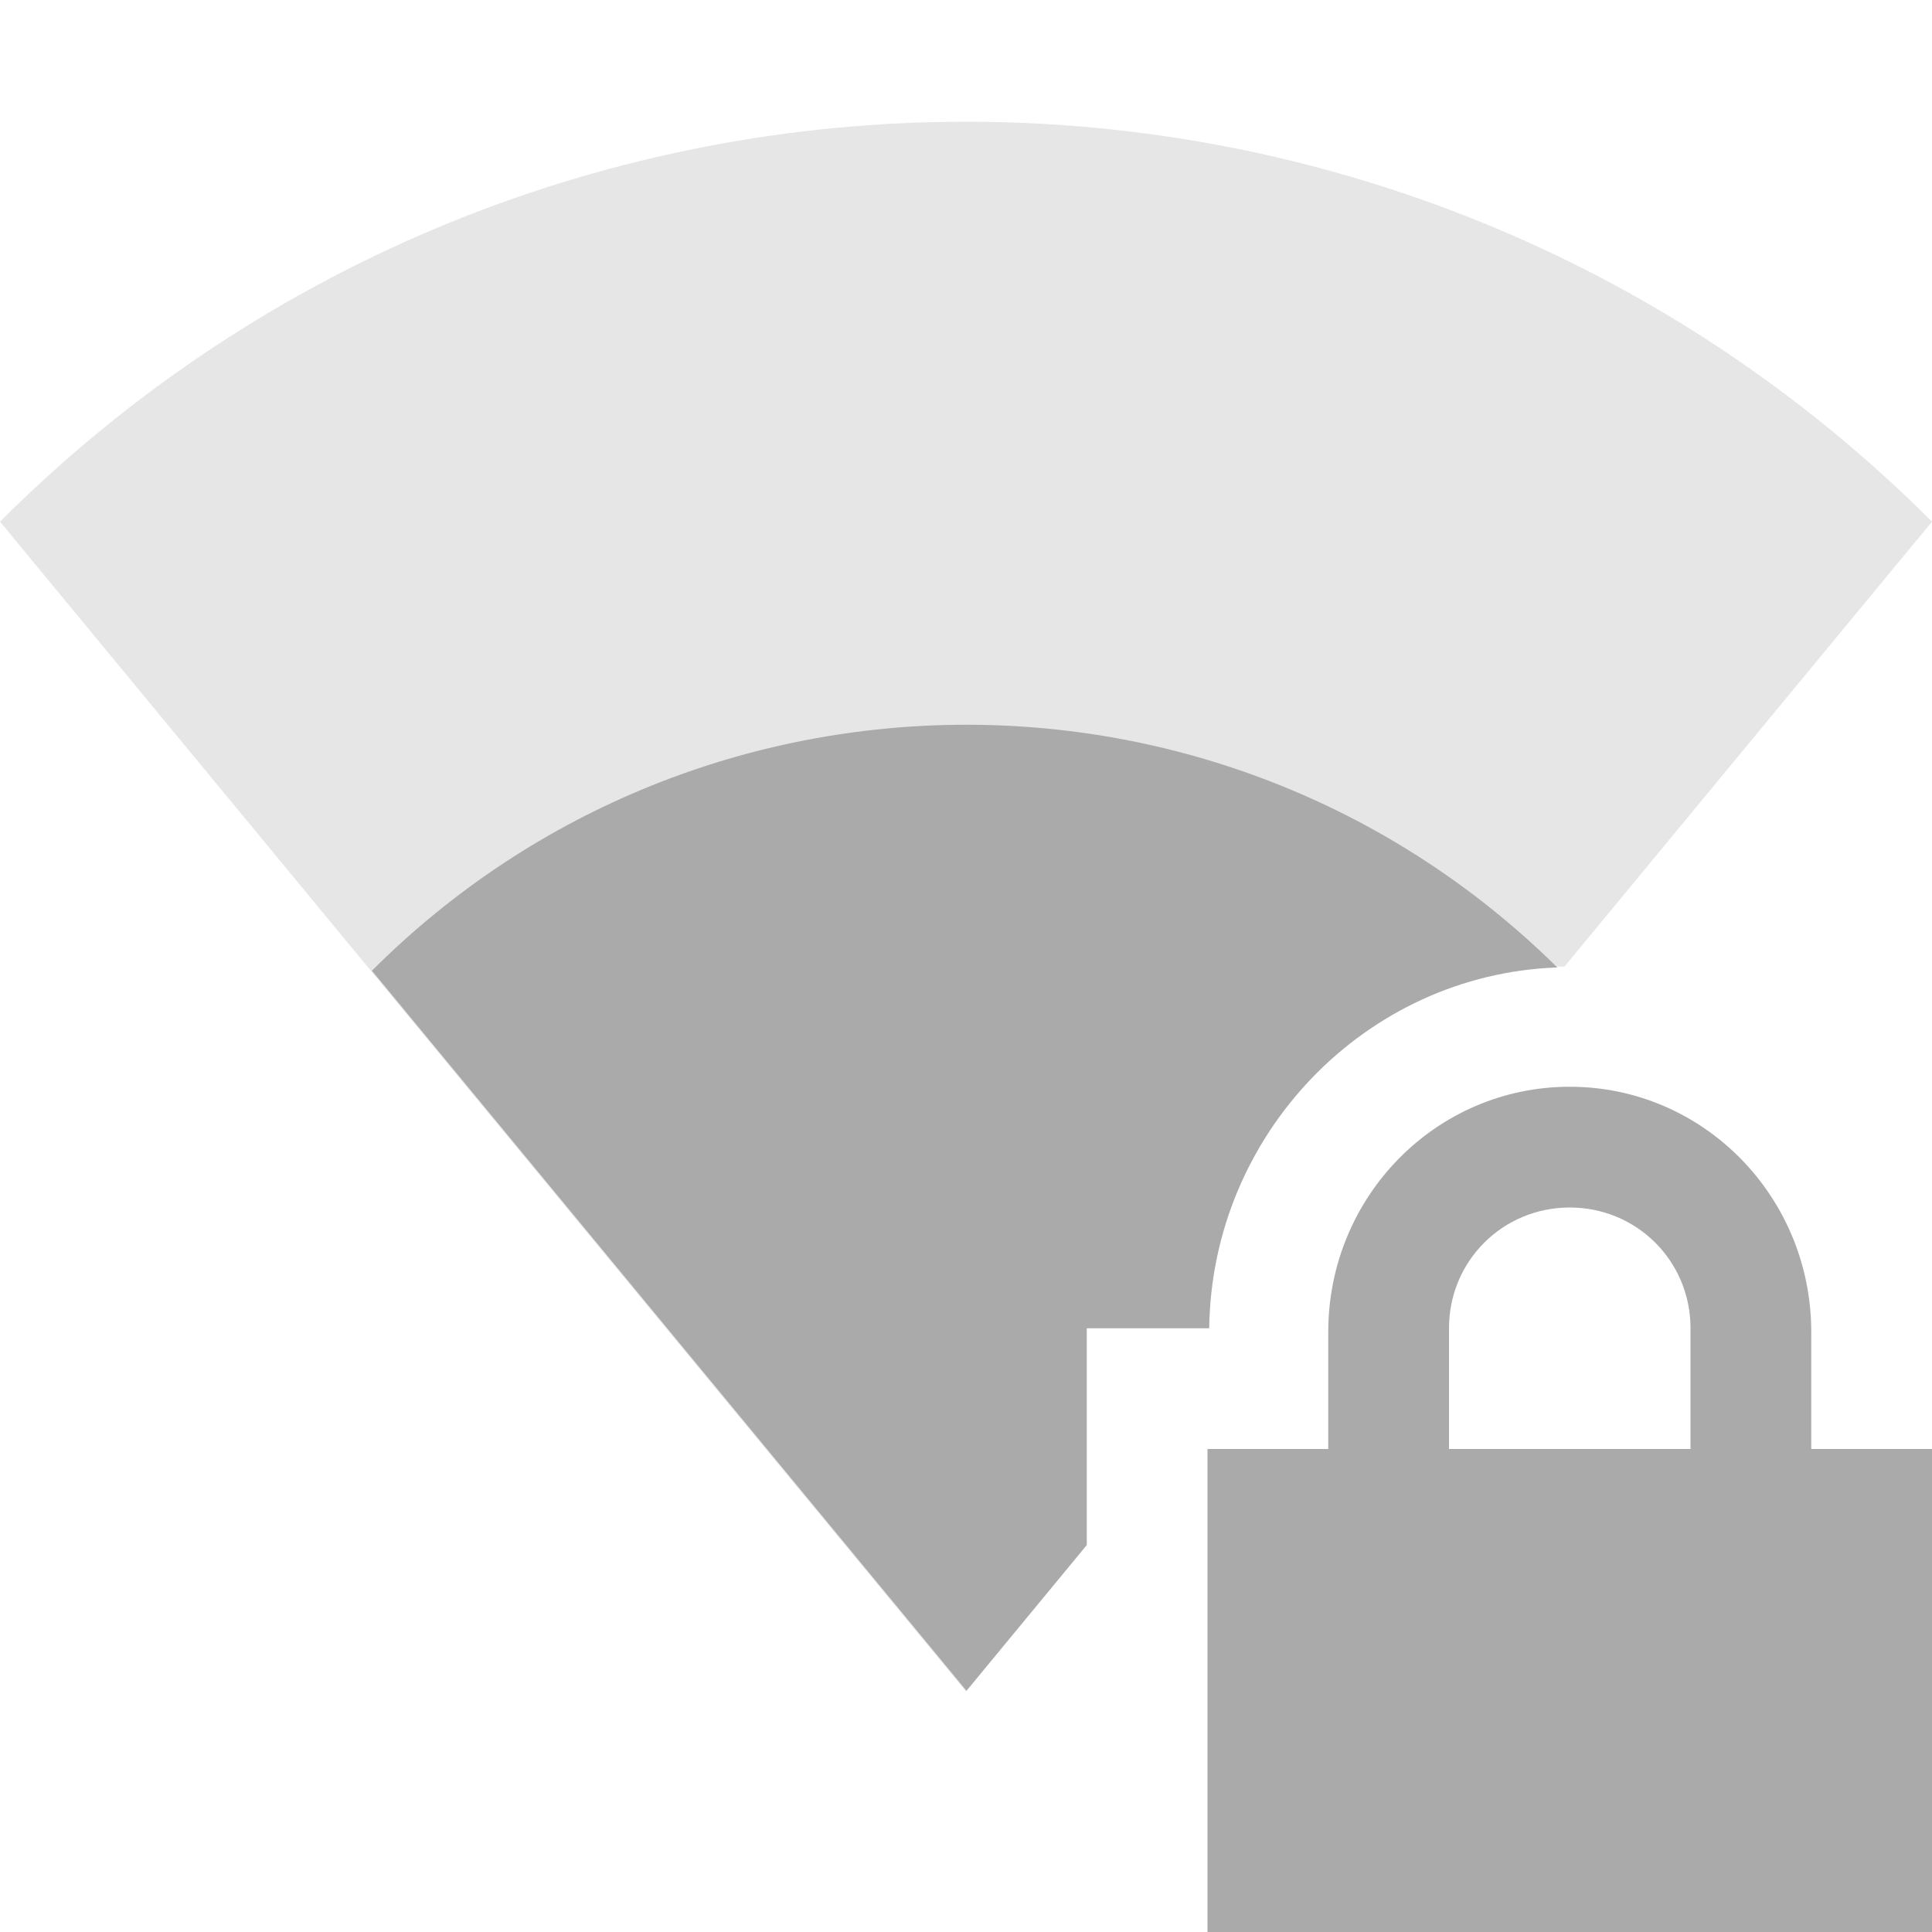
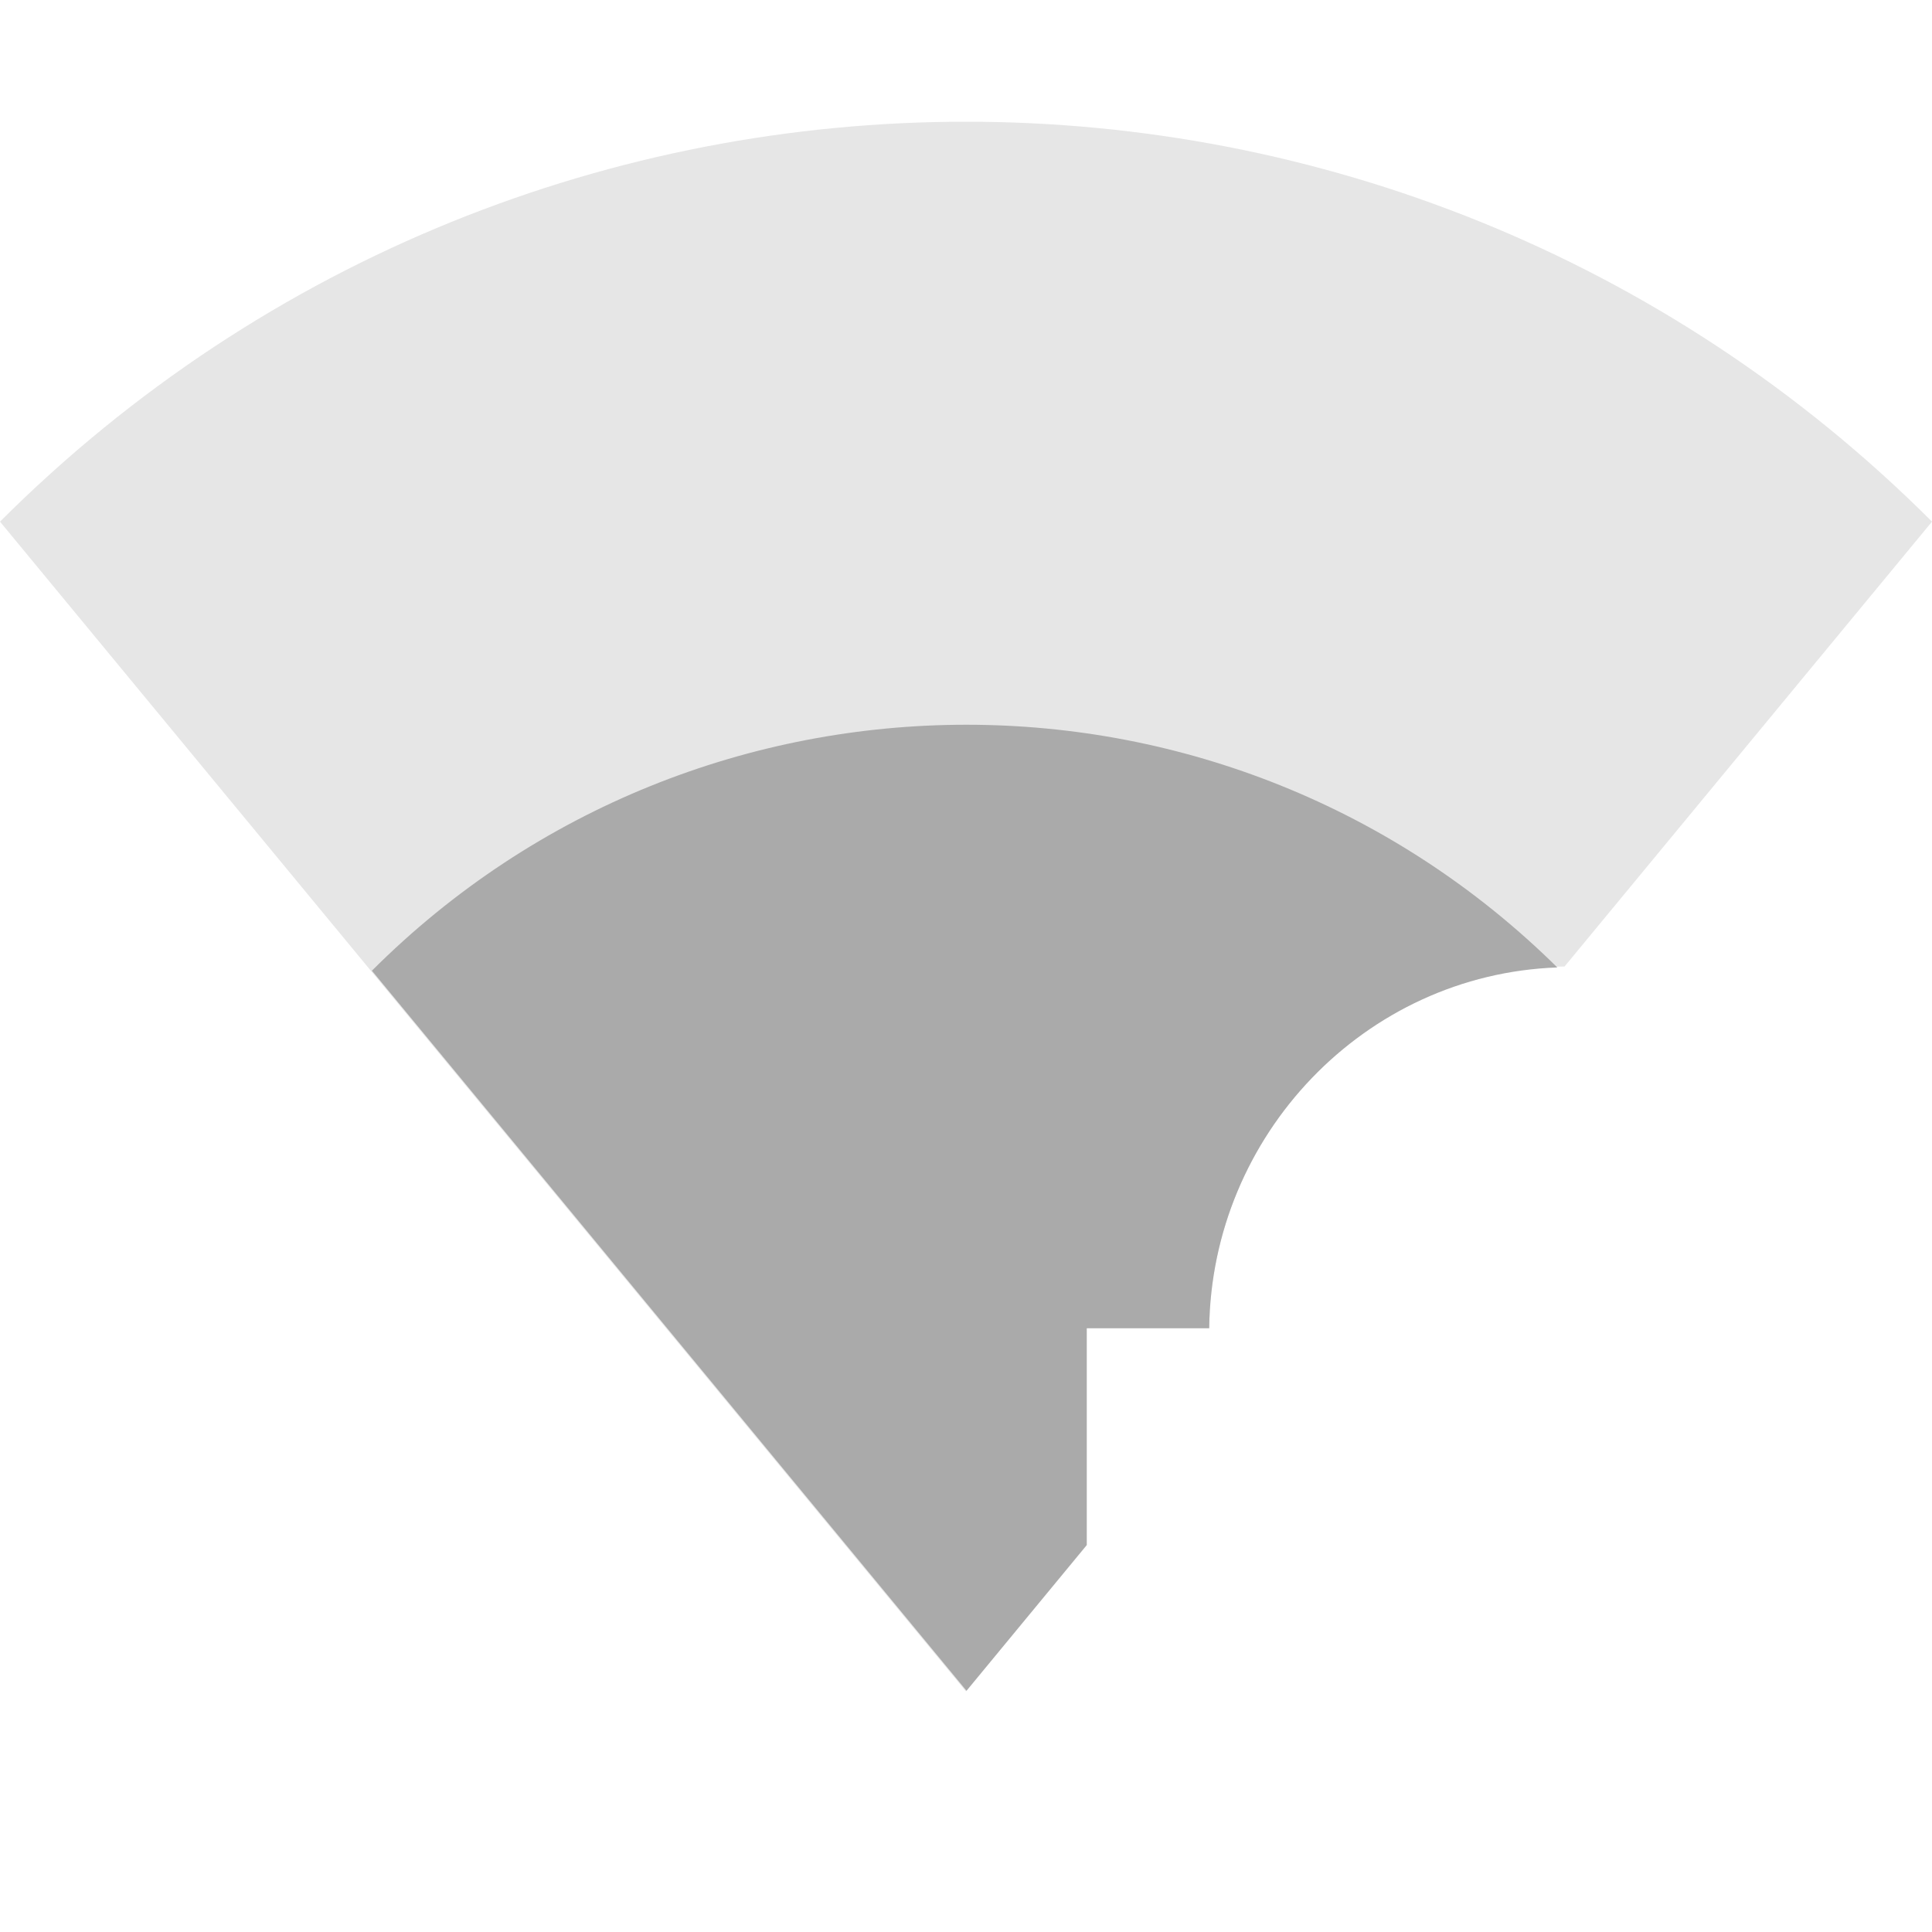
<svg xmlns="http://www.w3.org/2000/svg" width="16" height="16" version="1.1">
  <g transform="translate(-385 615)" fill="#aaaaaa">
    <path transform="translate(385,-615)" d="m8 1.008c-2.896 0-5.791 1.105-8 3.312l8 9.688 1-1.211v-1.797h1.014c0.019-1.621 1.321-2.972 2.943-2.996l3.043-3.684c-2.209-2.208-5.104-3.312-8-3.312z" opacity=".3" />
    <path transform="translate(385,-615)" d="m8.004 6.002c-1.782 0-3.564 0.678-4.924 2.037l4.924 5.963 0.996-1.207v-1.795h1.014c0.019-1.6 1.289-2.931 2.883-2.988-1.356-1.339-3.124-2.01-4.893-2.01z" />
  </g>
-   <path d="m13 9c-1.108 0-2 0.91-2 2.031v0.969h-1v4h6v-4h-1v-0.969c0-1.12-0.892-2.031-2-2.031zm0 1c0.554 0 1 0.442 1 1v1h-2v-1c0-0.558 0.446-1 1-1z" color="#000000" fill="#aaaaaa" overflow="visible" />
</svg>